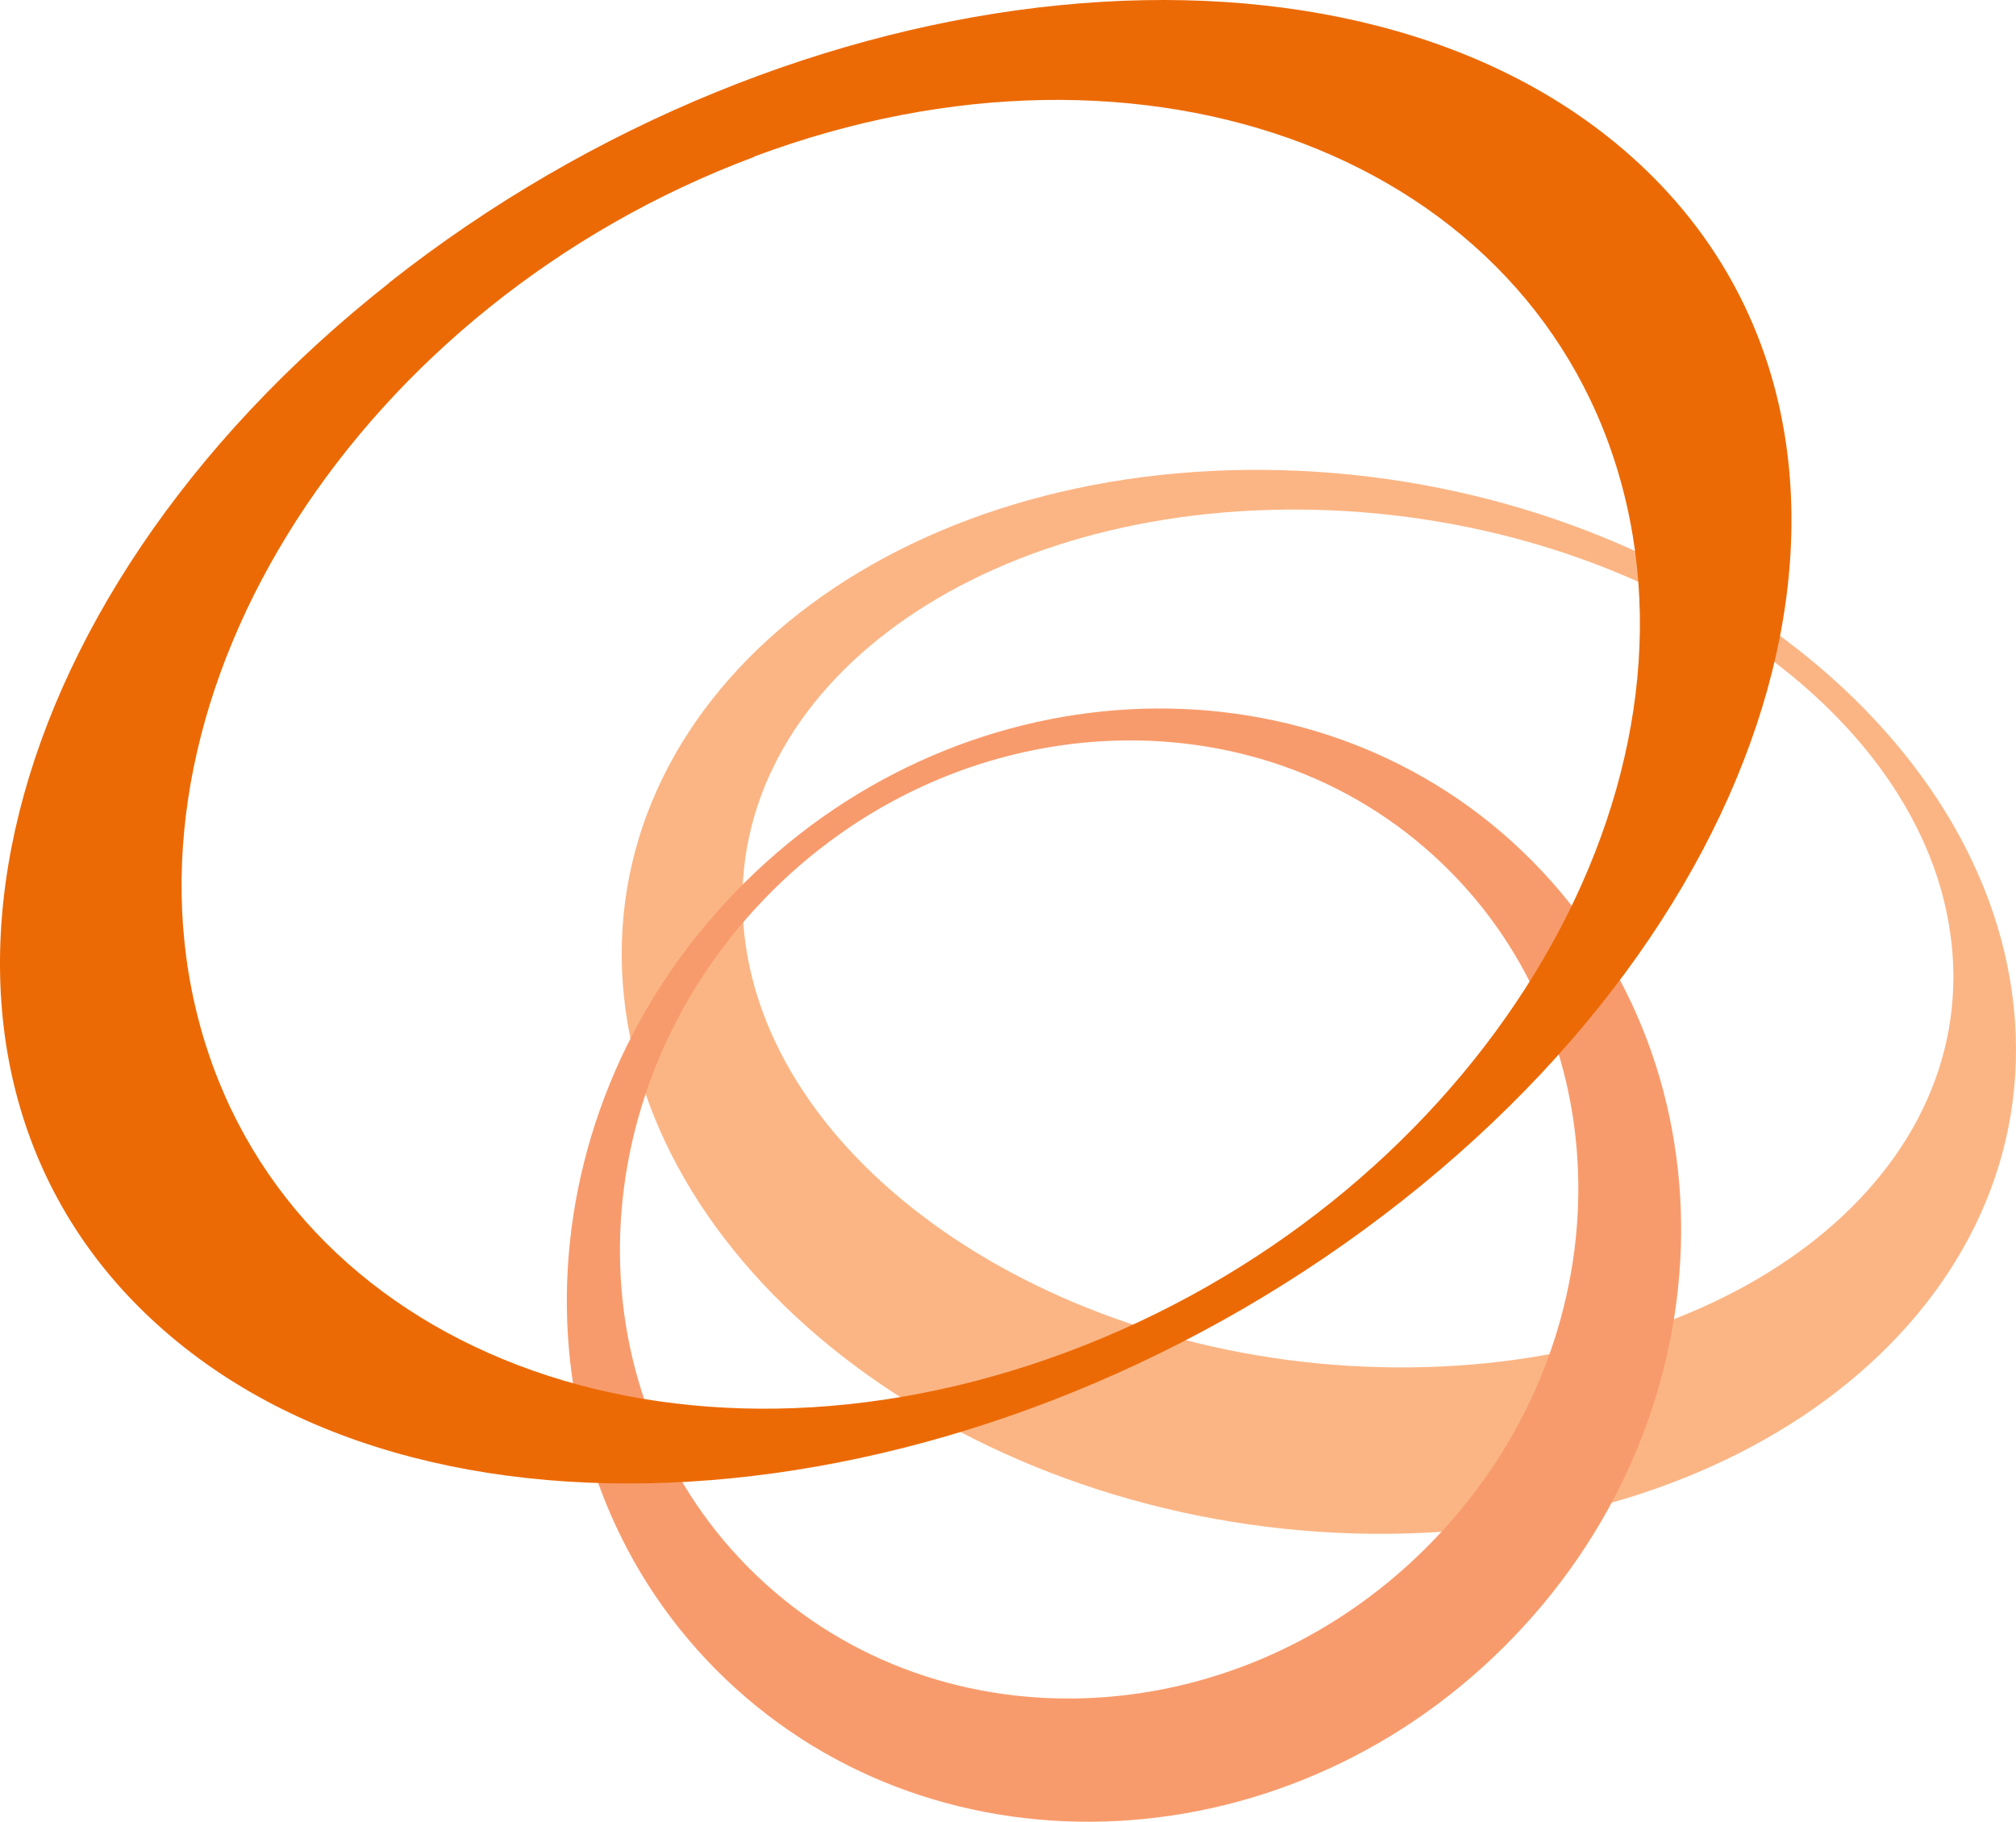
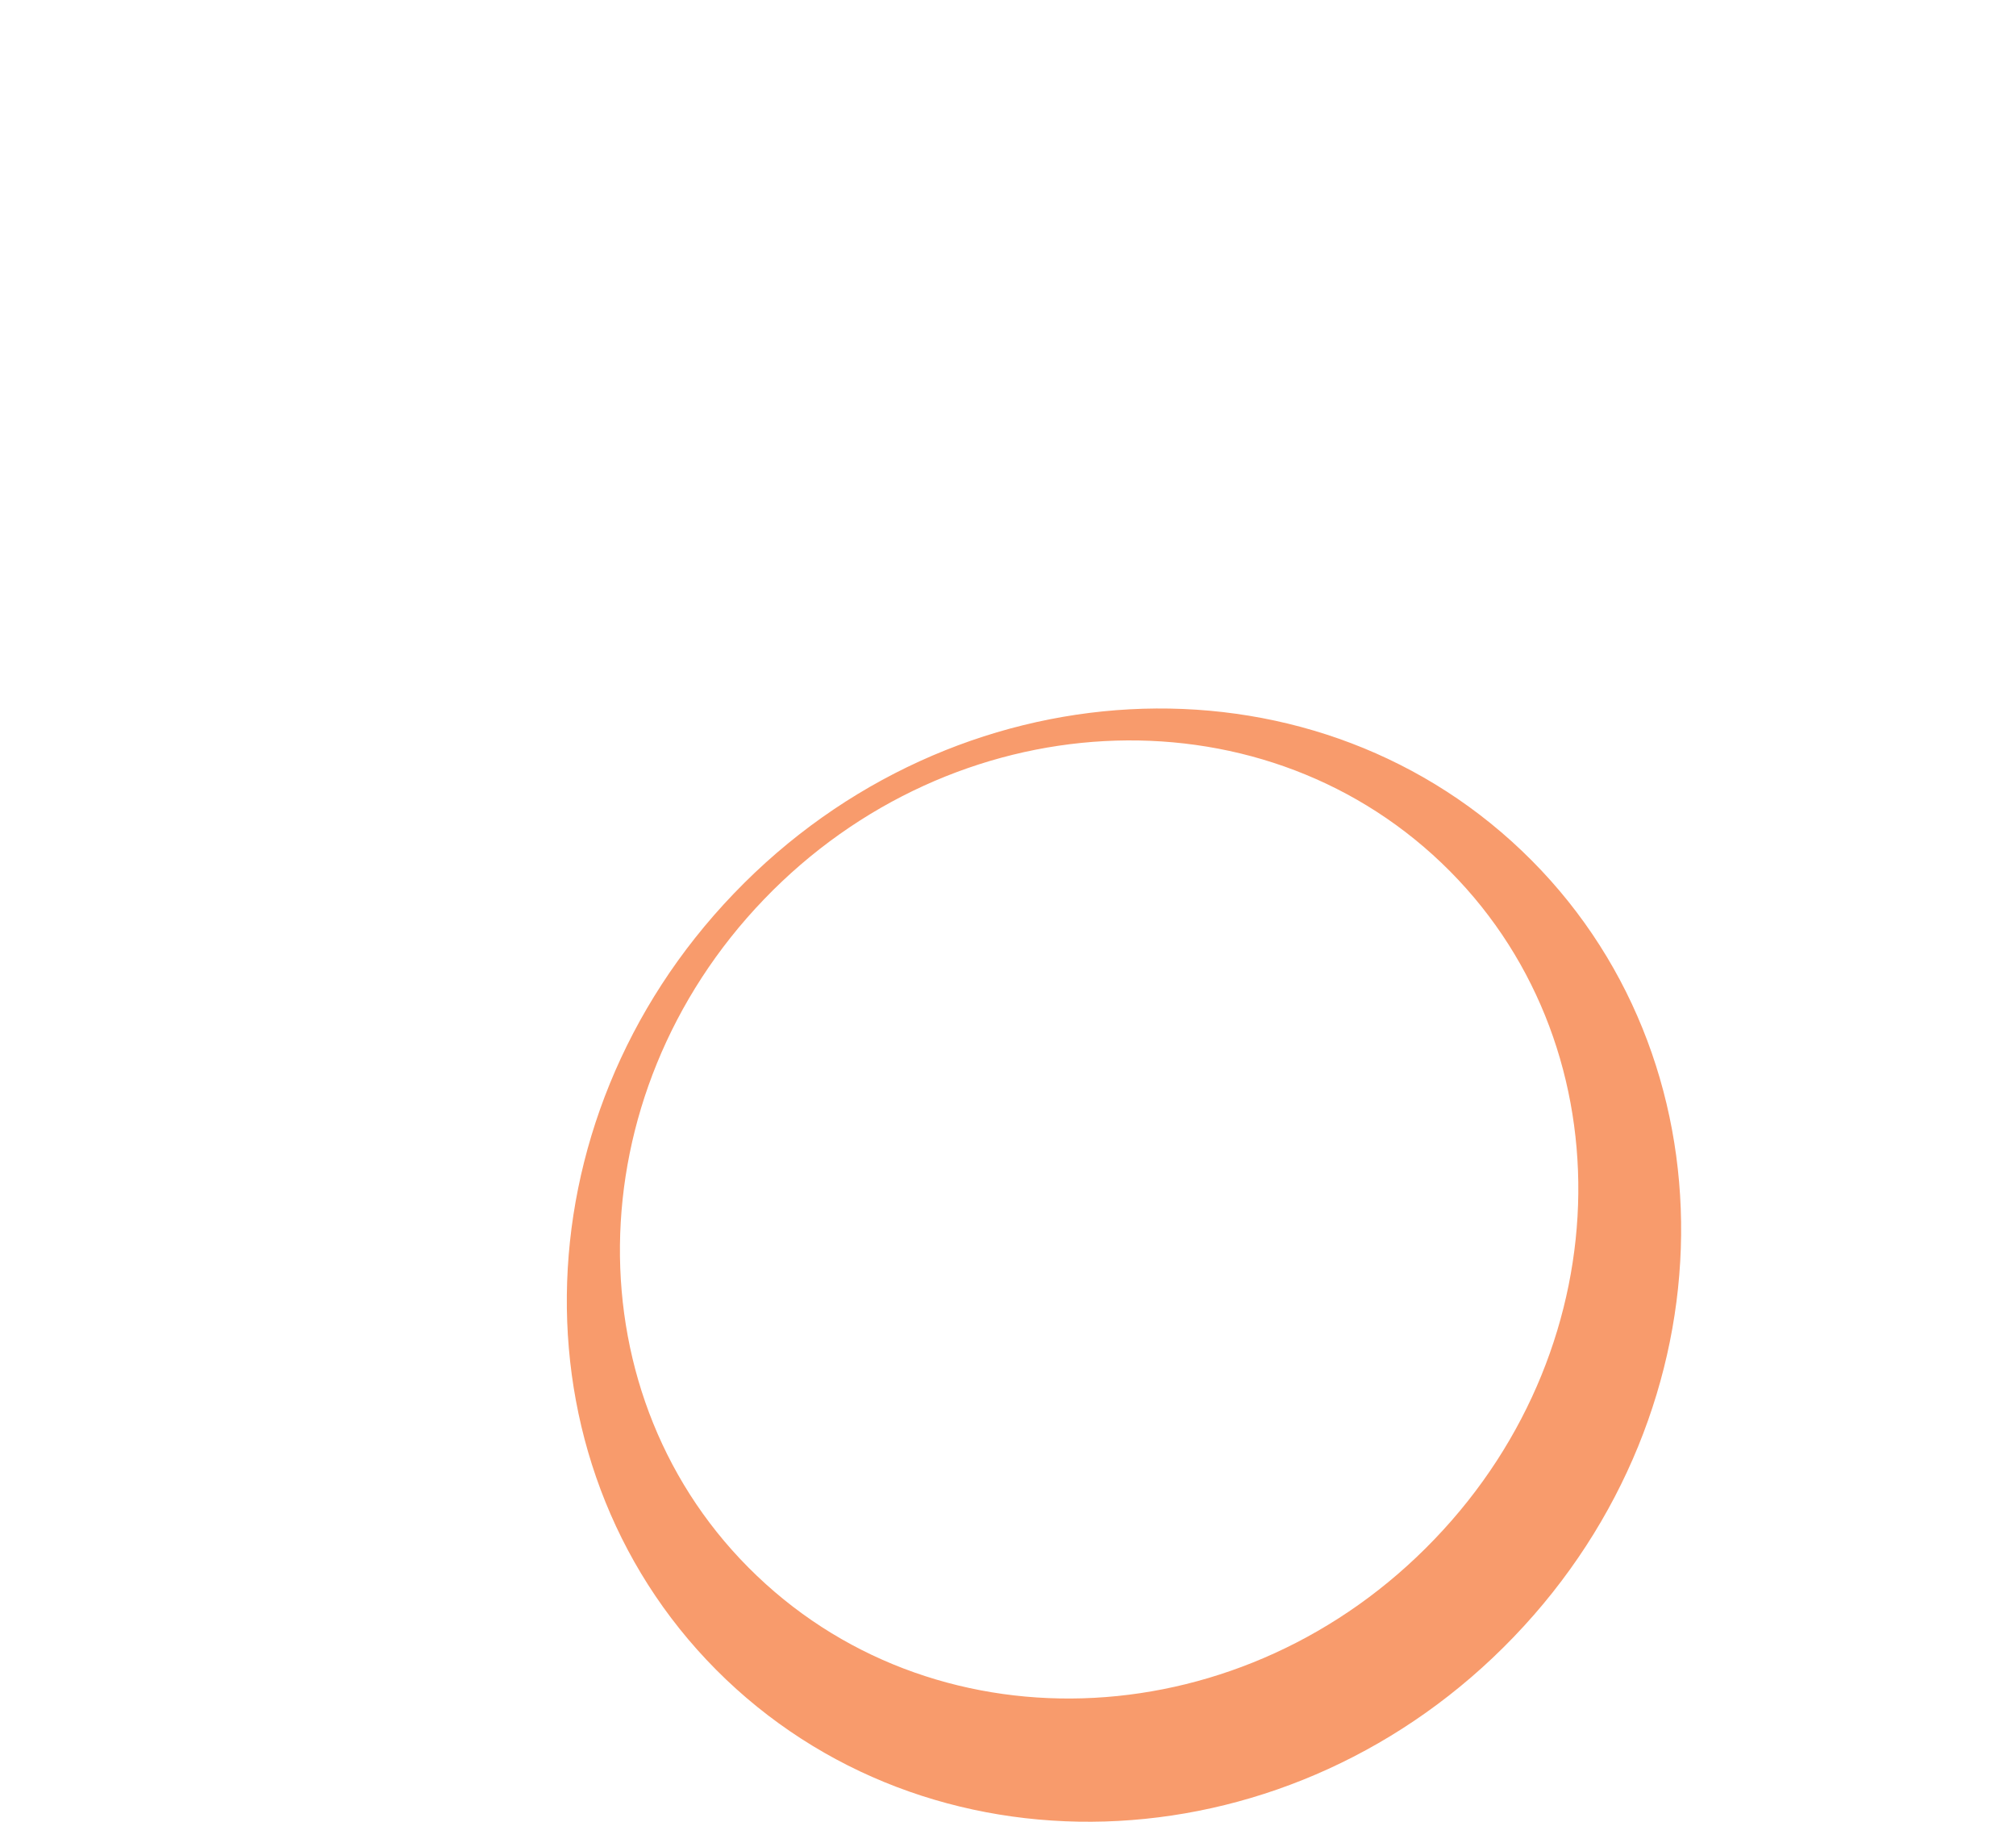
<svg xmlns="http://www.w3.org/2000/svg" width="100%" height="100%" viewBox="0 0 259 234" fill="none">
-   <path d="M95.625 119.97C92.242 89.505 124.258 65.125 167.085 65.454C209.911 65.783 247.374 90.698 250.716 121.122C254.058 151.586 222.082 175.967 179.256 175.638C136.43 175.35 98.967 150.394 95.625 120.011M258.72 129.426C254.842 91.684 211.768 60.767 162.422 60.356C113.077 59.945 76.274 90.204 80.153 127.946C84.031 165.688 127.146 196.606 176.45 197.017C225.754 197.387 262.598 167.168 258.72 129.426Z" fill="#FBB584" />
  <path d="M184.289 197.716C160.029 223.041 121.04 225.138 97.234 202.403C73.428 179.708 73.84 140.815 98.141 115.53C122.443 90.245 161.432 88.149 185.197 110.843C208.962 133.538 208.591 172.431 184.289 197.716ZM94.305 114.749C66.084 144.104 65.588 189.328 93.273 215.723C120.958 242.077 166.259 239.651 194.48 210.255C222.742 180.859 223.196 135.676 195.512 109.281C167.869 82.927 122.525 85.353 94.305 114.749Z" fill="#F89B6C" />
-   <path d="M96.904 20.106C147.445 1.235 197.368 20.353 208.467 62.74C219.607 105.128 187.631 154.834 137.09 173.664C86.548 192.535 36.625 173.459 25.526 131.071C14.428 88.683 46.403 39.018 96.904 20.147M49.993 36.346C-2.406 77.665 -15.774 137.608 20.204 170.128C56.14 202.69 127.765 195.536 180.164 154.218C232.562 112.899 245.93 52.956 209.952 20.435C173.975 -12.127 102.35 -5.014 49.952 36.346" fill="#EC6A06" />
</svg>